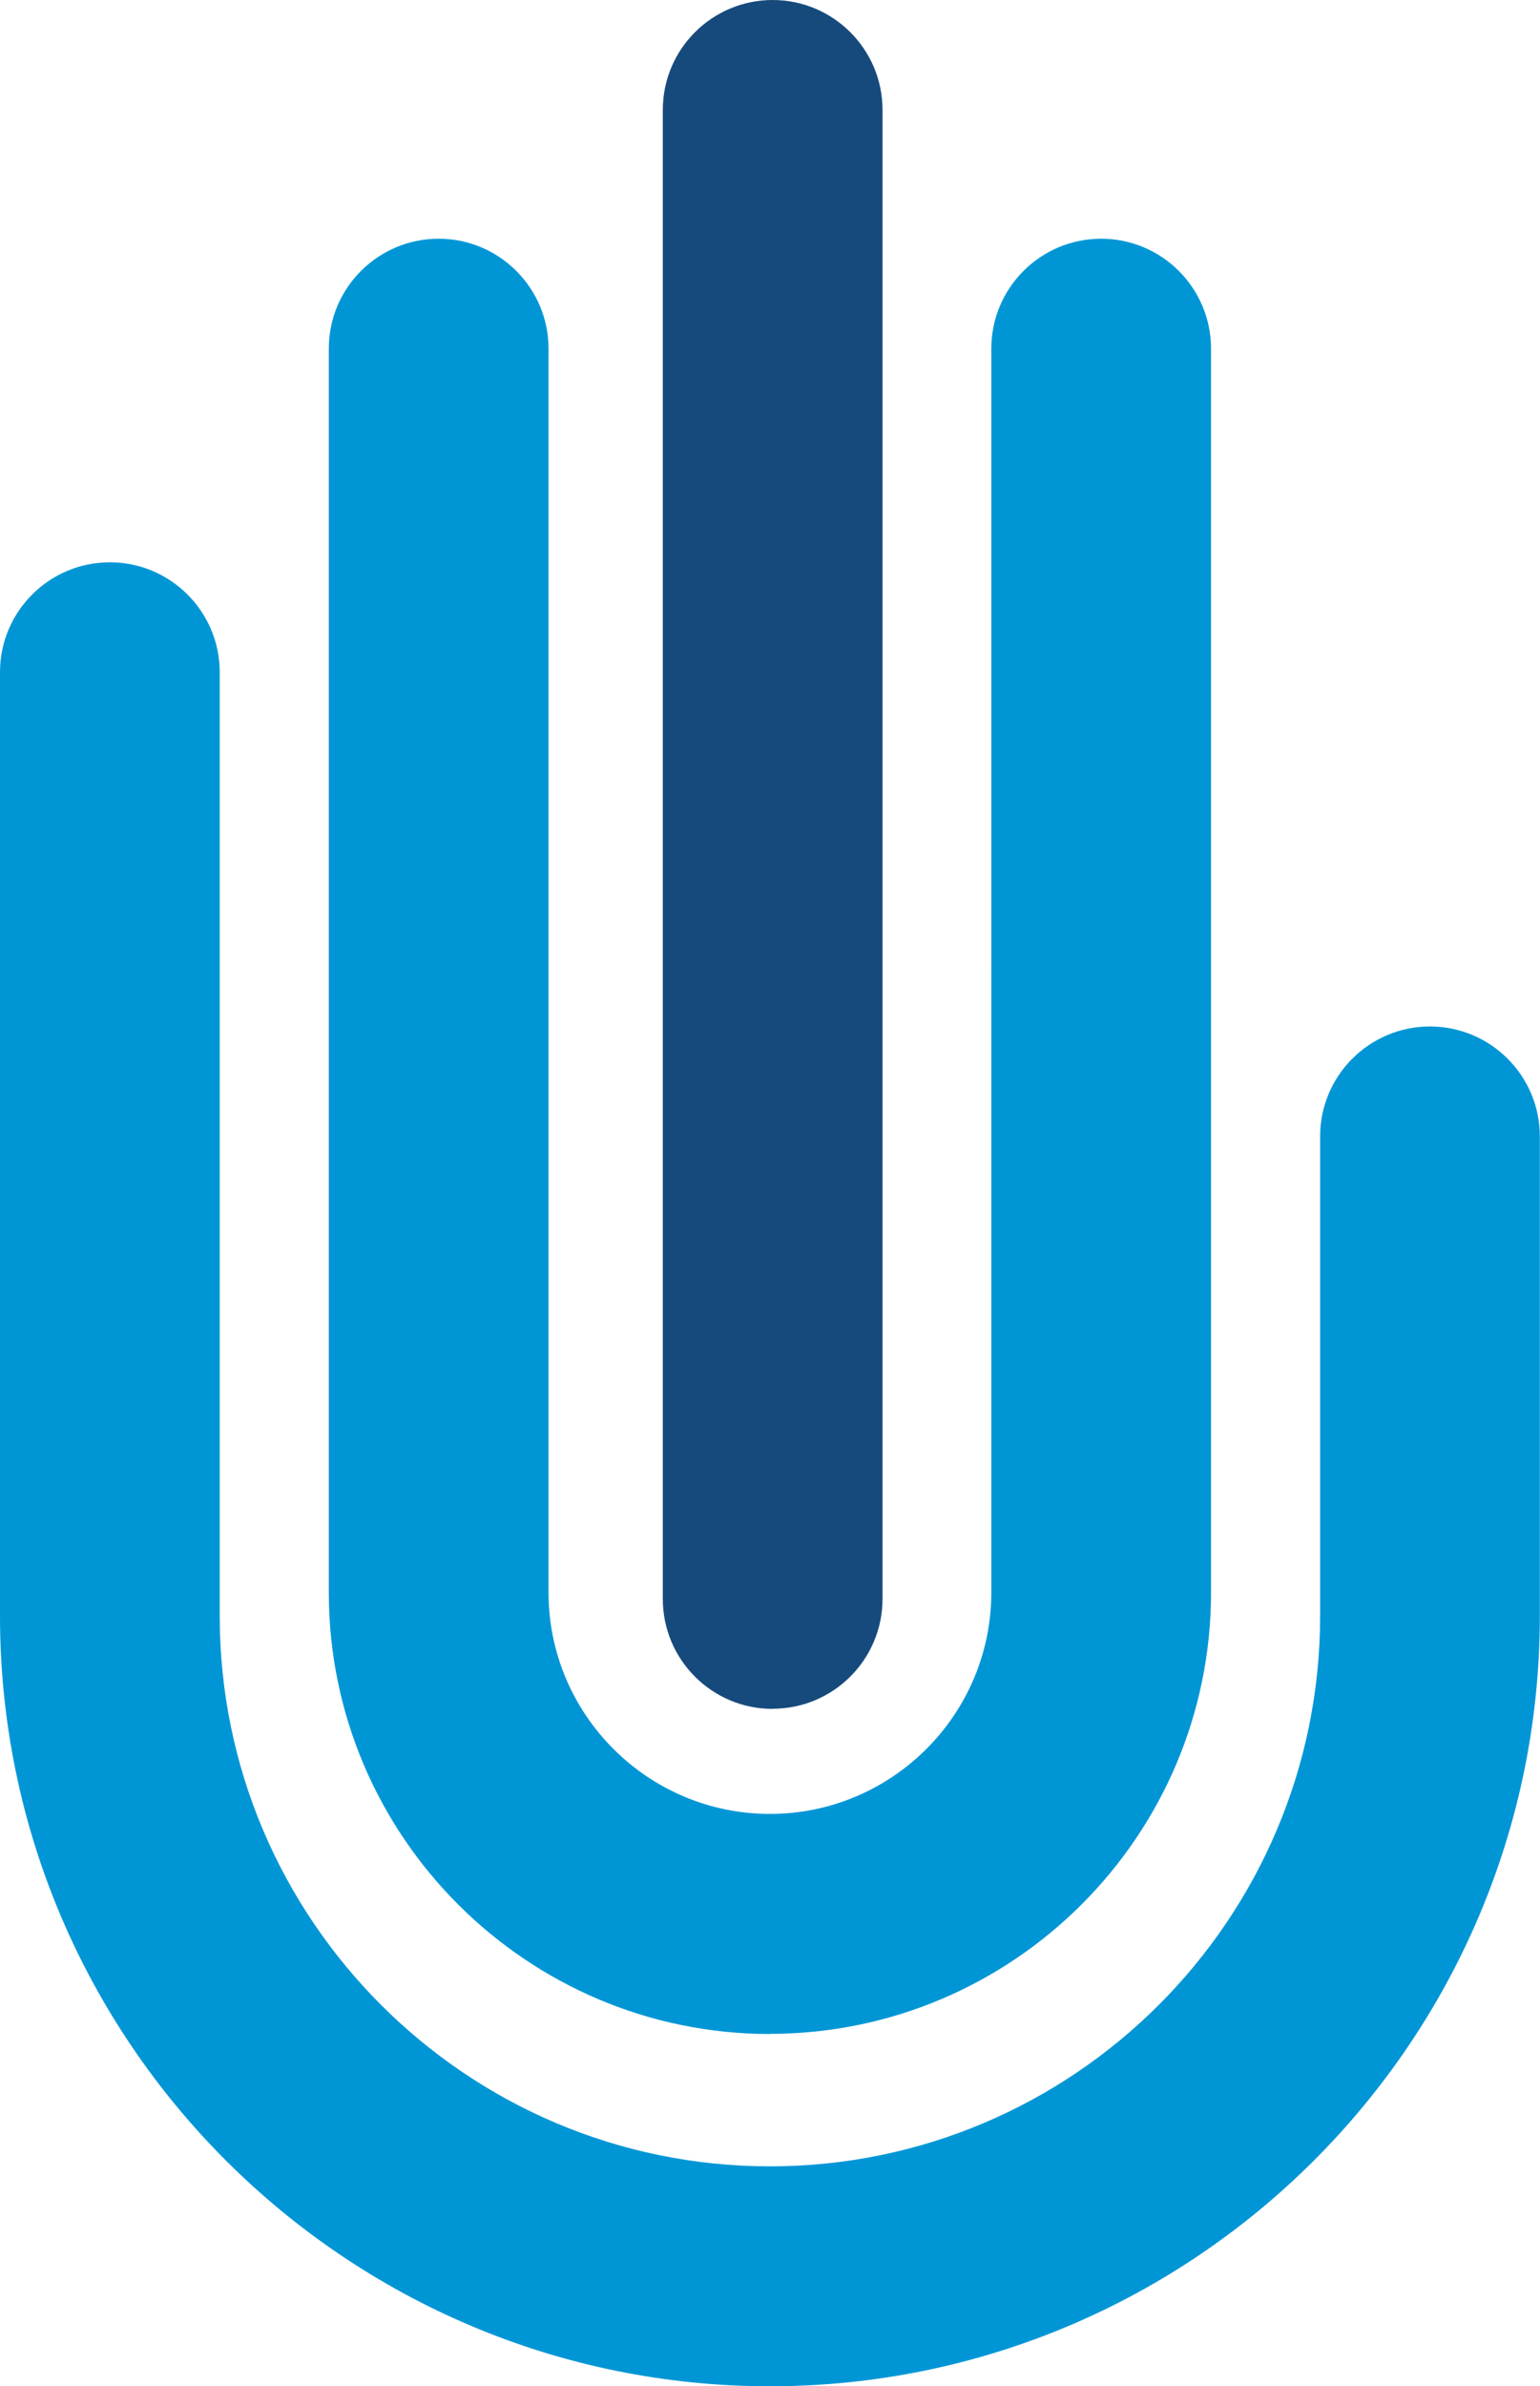
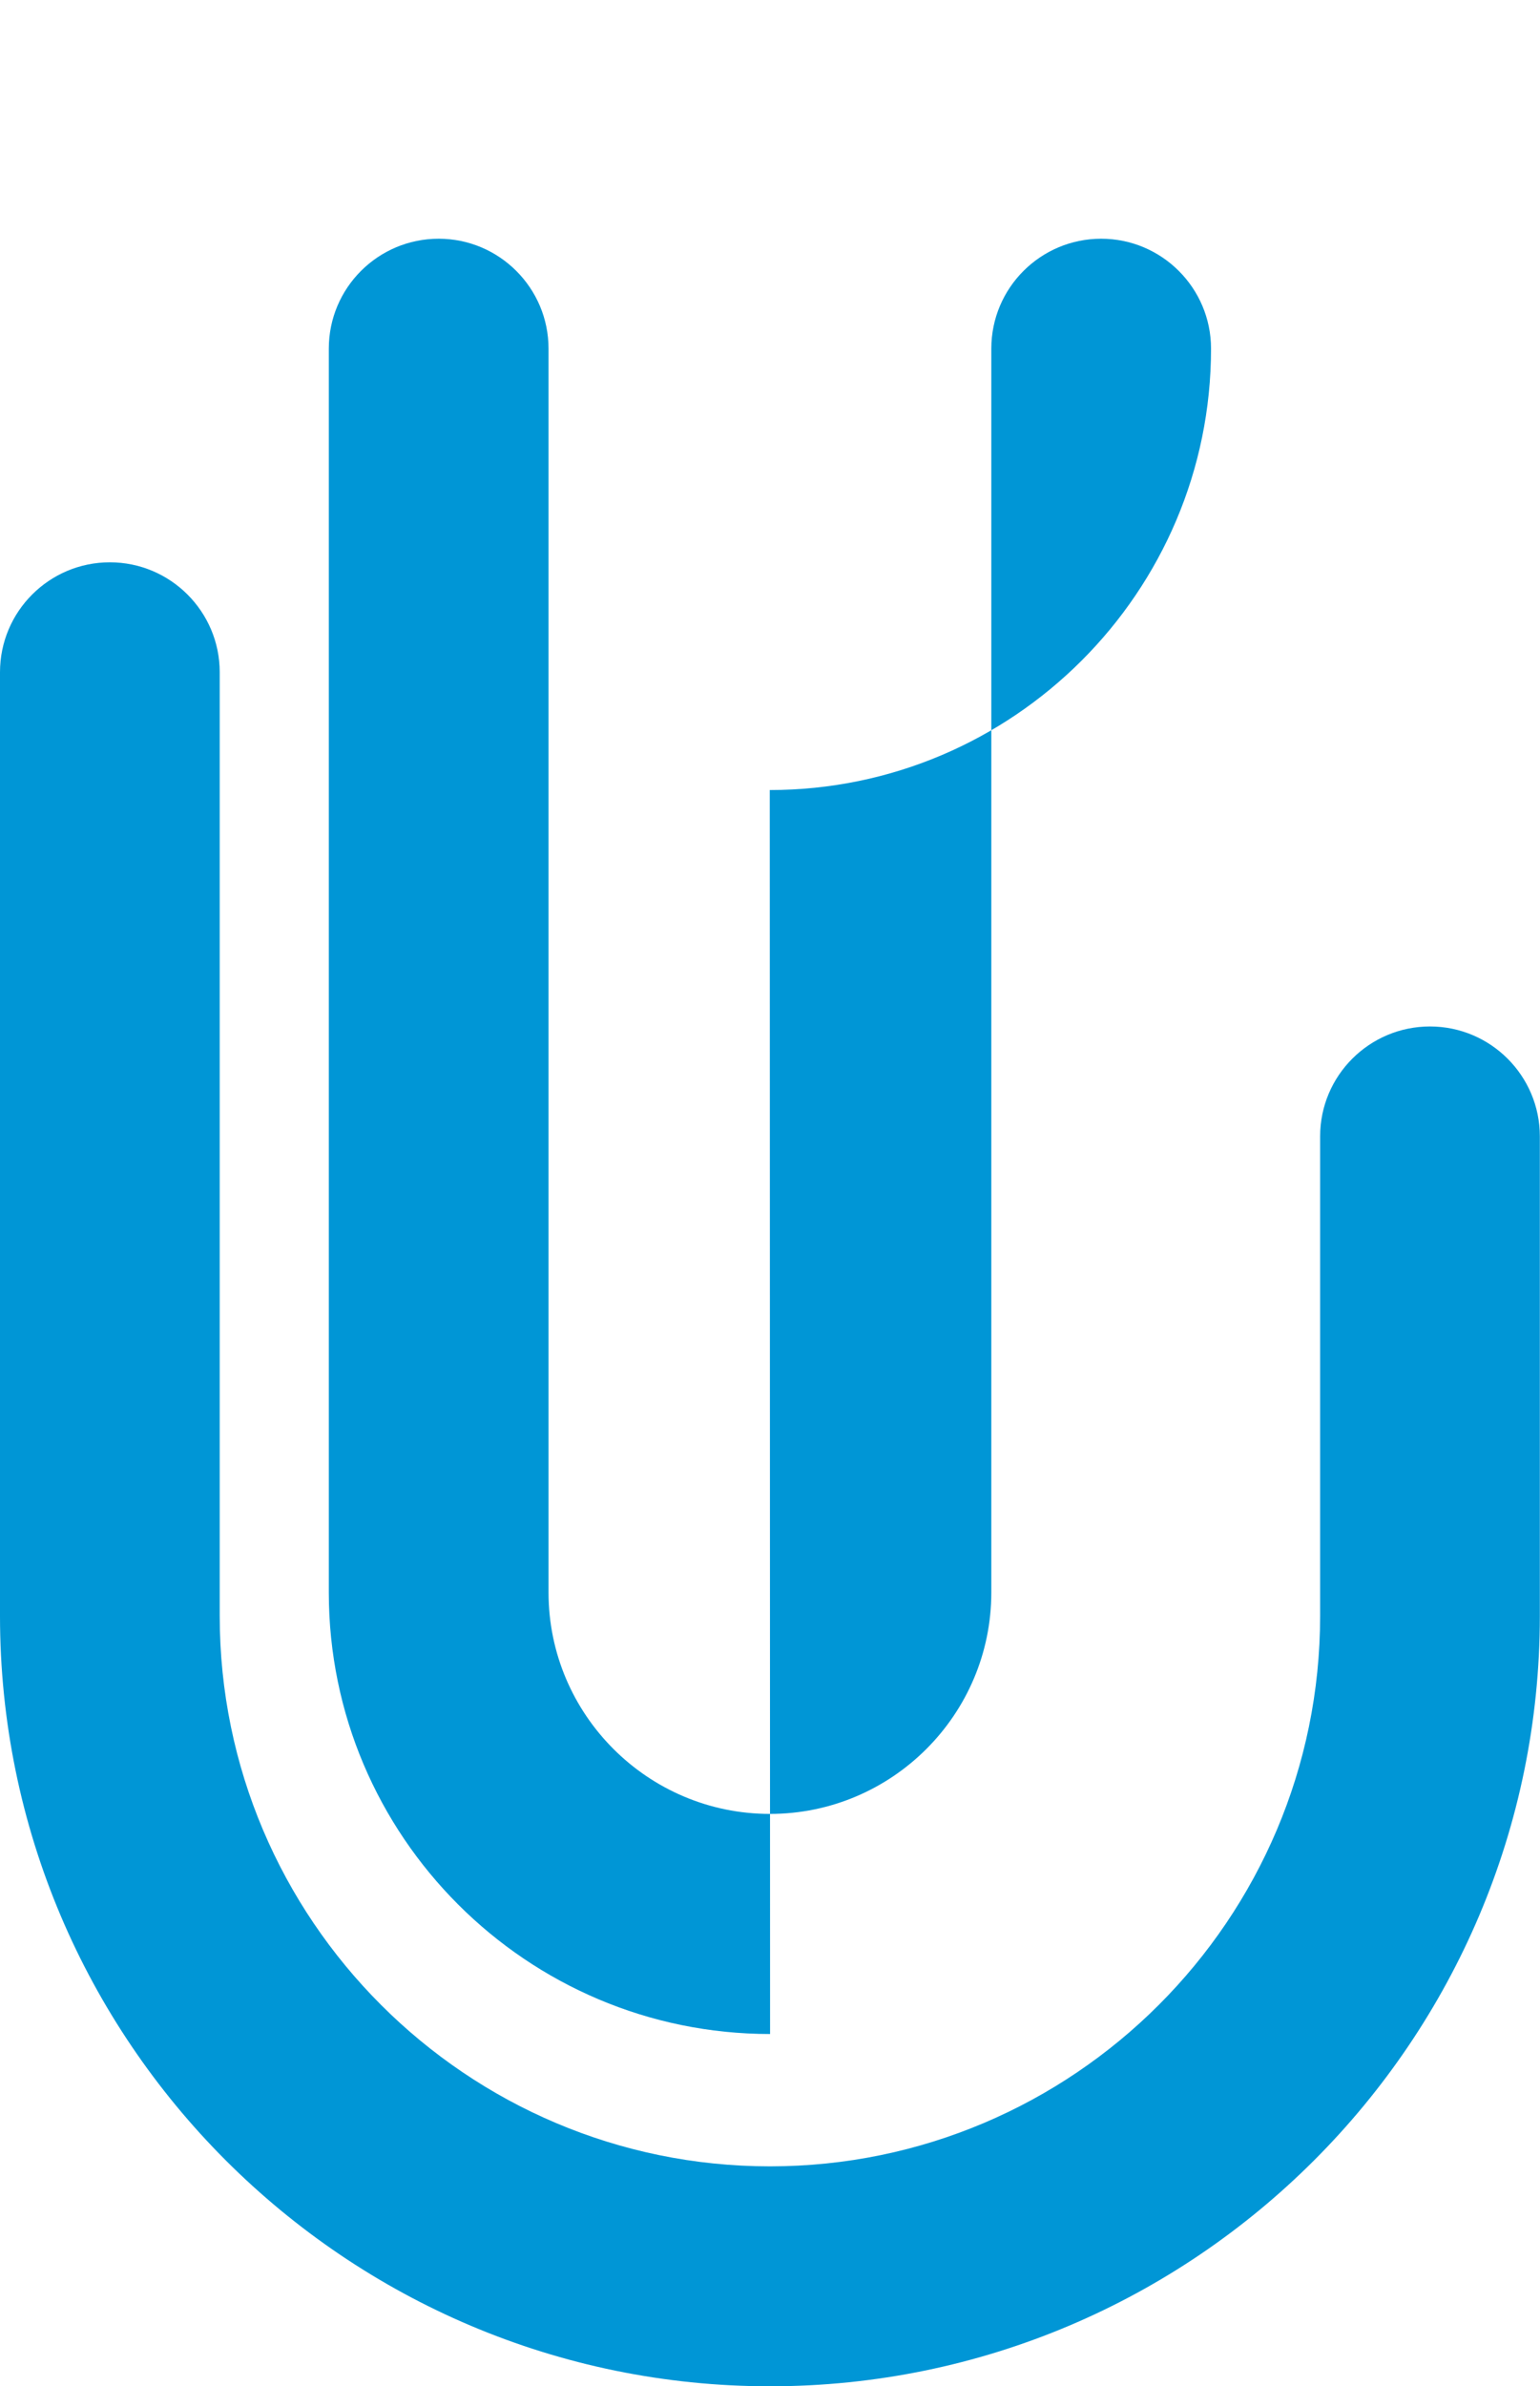
<svg xmlns="http://www.w3.org/2000/svg" id="Layer_2" data-name="Layer 2" viewBox="0 0 100.93 156.34">
  <defs>
    <style>
      .cls-1 {
        fill: #0096d6;
      }

      .cls-2 {
        fill: #174a7c;
      }
    </style>
  </defs>
  <g id="Layer_2-2" data-name="Layer 2">
    <g>
-       <path class="cls-2" d="m50.64,111.96c-3.98,0-7.2-3.23-7.2-7.2V7.2c0-3.98,3.23-7.2,7.2-7.2s7.2,3.23,7.2,7.2v97.55c0,3.98-3.23,7.2-7.2,7.2h0Z" />
-       <path class="cls-1" d="m50.47,133.26c-15.95,0-28.92-12.98-28.92-28.92V22.84c0-3.98,3.23-7.2,7.2-7.2s7.2,3.23,7.2,7.2v81.49c0,8,6.51,14.51,14.51,14.51s14.51-6.51,14.51-14.51V22.84c0-3.98,3.23-7.2,7.2-7.2s7.2,3.23,7.2,7.2v81.49c0,15.95-12.98,28.92-28.92,28.92h0Z" />
+       <path class="cls-1" d="m50.47,133.26c-15.95,0-28.92-12.98-28.92-28.92V22.84c0-3.98,3.23-7.2,7.2-7.2s7.2,3.23,7.2,7.2v81.49c0,8,6.51,14.51,14.51,14.51s14.51-6.51,14.51-14.51V22.84c0-3.98,3.23-7.2,7.2-7.2s7.2,3.23,7.2,7.2c0,15.95-12.98,28.92-28.92,28.92h0Z" />
      <path class="cls-1" d="m50.47,156.34c-27.83,0-50.47-22.64-50.47-50.47v-61.83c0-3.98,3.23-7.2,7.2-7.2s7.2,3.23,7.2,7.2v61.83c0,19.88,16.18,36.06,36.06,36.06s36.06-16.18,36.06-36.06v-31.42c0-3.98,3.23-7.2,7.2-7.2s7.2,3.23,7.2,7.2v31.42c0,27.83-22.64,50.47-50.47,50.47h0Z" />
    </g>
  </g>
</svg>